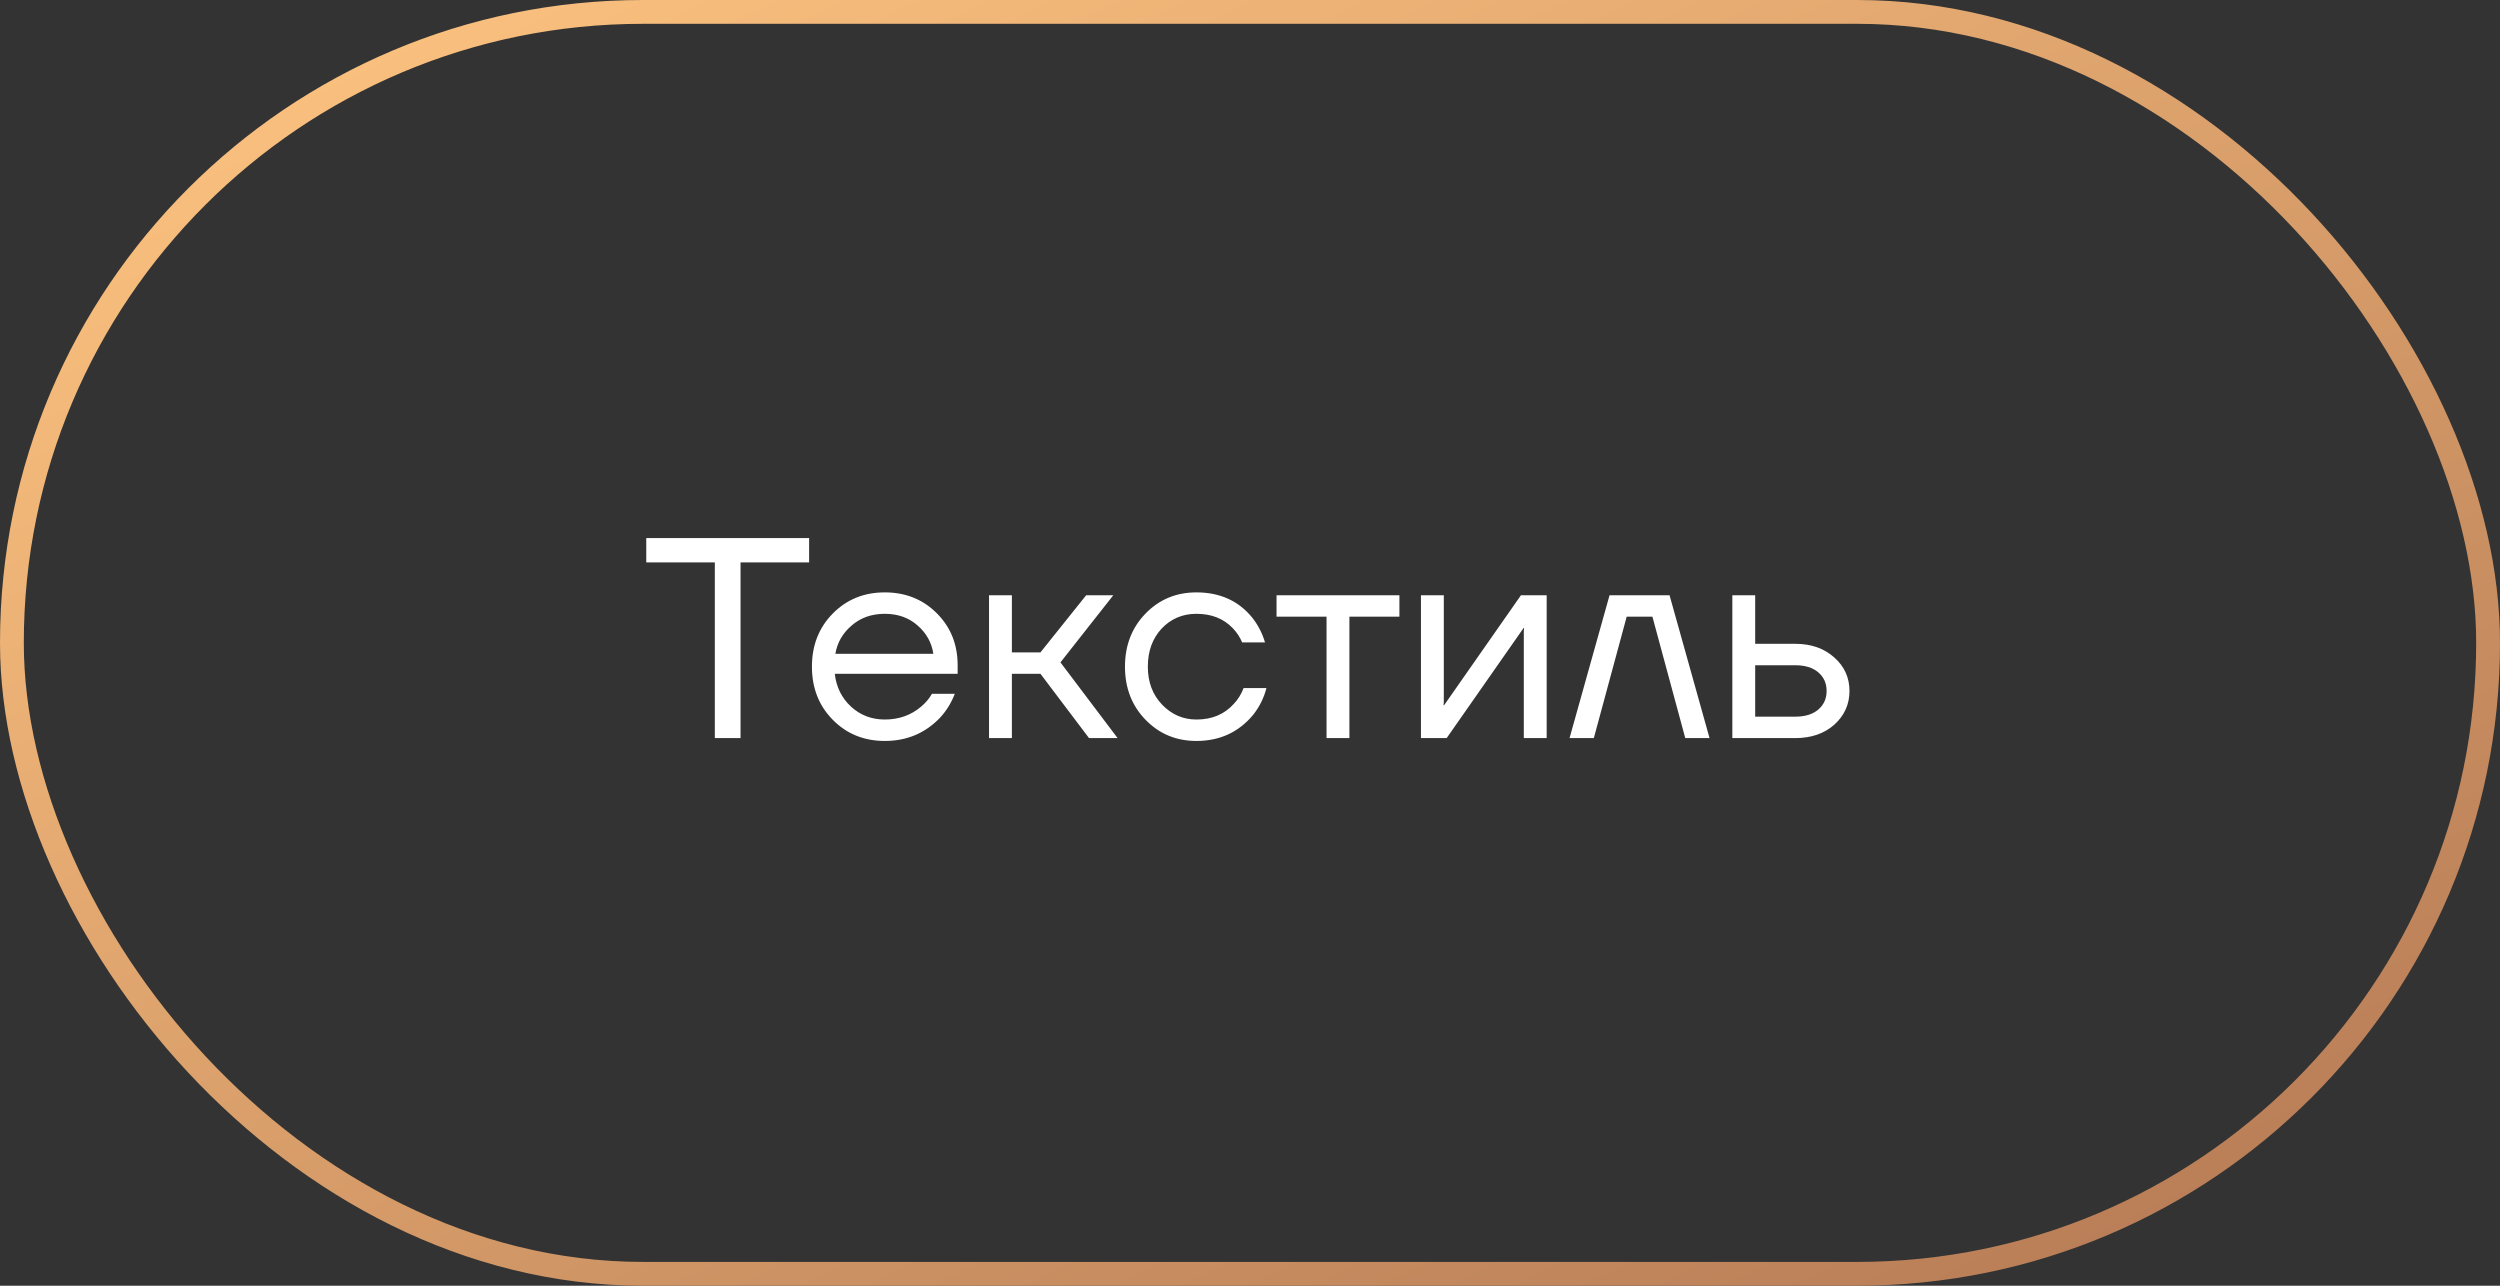
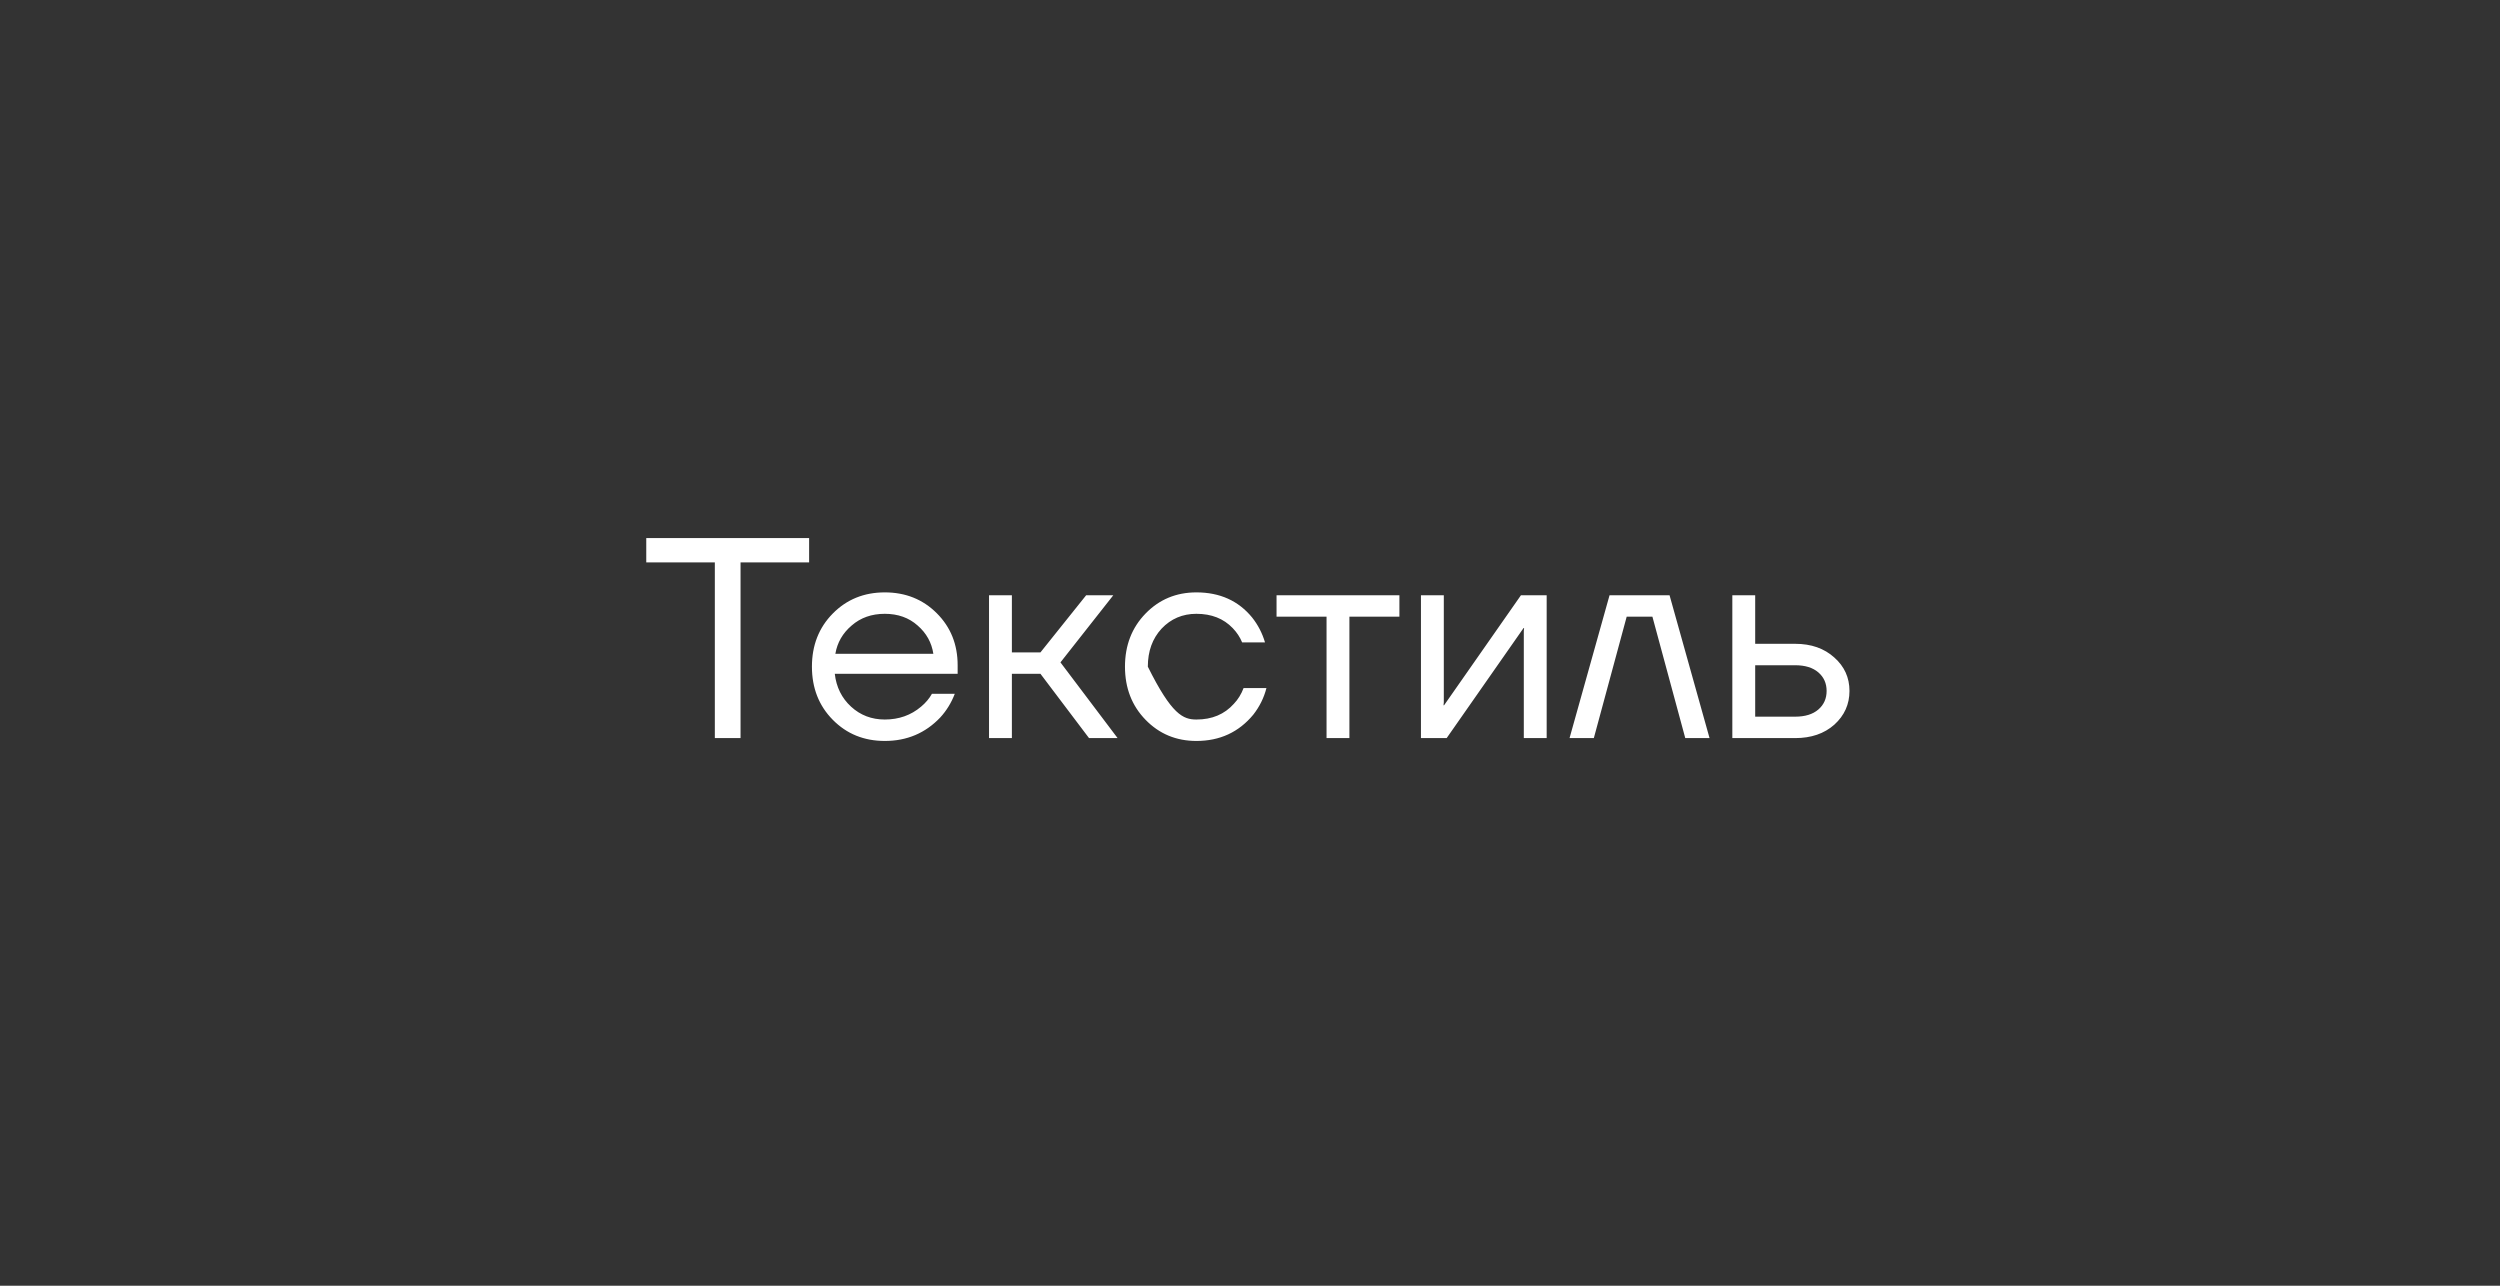
<svg xmlns="http://www.w3.org/2000/svg" width="105" height="54" viewBox="0 0 105 54" fill="none">
  <rect x="0" y="0" width="105" height="54" fill="#333333" stroke="none" />
-   <rect x="0.5" y="0.5" width="104" height="53" rx="26.5" stroke="url(#paint0_linear_990_78)" />
-   <path d="M27.143 23.62V22.6H33.983V23.62H31.103V31H30.023V23.62H27.143ZM34.977 30.232C34.393 29.64 34.101 28.896 34.101 28C34.101 27.104 34.393 26.36 34.977 25.768C35.561 25.176 36.289 24.88 37.161 24.88C38.033 24.88 38.761 25.172 39.345 25.756C39.929 26.34 40.221 27.068 40.221 27.94V28.3H35.061C35.125 28.86 35.353 29.32 35.745 29.68C36.137 30.04 36.609 30.22 37.161 30.22C37.753 30.22 38.261 30.04 38.685 29.68C38.877 29.52 39.029 29.34 39.141 29.14H40.101C39.957 29.516 39.753 29.848 39.489 30.136C38.865 30.792 38.089 31.12 37.161 31.12C36.289 31.12 35.561 30.824 34.977 30.232ZM35.085 27.46H39.201C39.129 26.988 38.909 26.592 38.541 26.272C38.173 25.944 37.713 25.78 37.161 25.78C36.609 25.78 36.145 25.944 35.769 26.272C35.393 26.592 35.165 26.988 35.085 27.46ZM41.539 31V25H42.499V27.4H43.699L45.619 25H46.759L44.539 27.82L46.939 31H45.739L43.699 28.3H42.499V31H41.539ZM48.114 30.232C47.538 29.64 47.249 28.896 47.249 28C47.249 27.104 47.538 26.36 48.114 25.768C48.69 25.176 49.401 24.88 50.249 24.88C51.233 24.88 52.014 25.232 52.59 25.936C52.837 26.248 53.017 26.596 53.13 26.98H52.169C52.081 26.764 51.95 26.564 51.773 26.38C51.389 25.98 50.882 25.78 50.249 25.78C49.666 25.78 49.178 25.988 48.785 26.404C48.401 26.82 48.209 27.352 48.209 28C48.209 28.648 48.41 29.18 48.809 29.596C49.209 30.012 49.69 30.22 50.249 30.22C50.906 30.22 51.429 30 51.822 29.56C51.998 29.376 52.133 29.156 52.23 28.9H53.19C53.086 29.308 52.901 29.68 52.638 30.016C52.029 30.752 51.233 31.12 50.249 31.12C49.401 31.12 48.69 30.824 48.114 30.232ZM53.615 25.9V25H58.775V25.9H56.675V31H55.715V25.9H53.615ZM59.68 31V25H60.64V29.5L60.628 29.62H60.652L63.88 25H64.96V31H64V26.5L64.012 26.38H63.988L60.76 31H59.68ZM65.921 31L67.601 25H70.121L71.801 31H70.781L69.401 25.9H68.321L66.941 31H65.921ZM72.758 31V25H73.718V27.04H75.398C76.07 27.04 76.618 27.232 77.042 27.616C77.466 27.992 77.678 28.46 77.678 29.02C77.678 29.58 77.466 30.052 77.042 30.436C76.618 30.812 76.07 31 75.398 31H72.758ZM73.718 30.1H75.398C75.814 30.1 76.138 30 76.37 29.8C76.602 29.6 76.718 29.34 76.718 29.02C76.718 28.7 76.602 28.44 76.37 28.24C76.138 28.04 75.814 27.94 75.398 27.94H73.718V30.1Z" fill="white" />
+   <path d="M27.143 23.62V22.6H33.983V23.62H31.103V31H30.023V23.62H27.143ZM34.977 30.232C34.393 29.64 34.101 28.896 34.101 28C34.101 27.104 34.393 26.36 34.977 25.768C35.561 25.176 36.289 24.88 37.161 24.88C38.033 24.88 38.761 25.172 39.345 25.756C39.929 26.34 40.221 27.068 40.221 27.94V28.3H35.061C35.125 28.86 35.353 29.32 35.745 29.68C36.137 30.04 36.609 30.22 37.161 30.22C37.753 30.22 38.261 30.04 38.685 29.68C38.877 29.52 39.029 29.34 39.141 29.14H40.101C39.957 29.516 39.753 29.848 39.489 30.136C38.865 30.792 38.089 31.12 37.161 31.12C36.289 31.12 35.561 30.824 34.977 30.232ZM35.085 27.46H39.201C39.129 26.988 38.909 26.592 38.541 26.272C38.173 25.944 37.713 25.78 37.161 25.78C36.609 25.78 36.145 25.944 35.769 26.272C35.393 26.592 35.165 26.988 35.085 27.46ZM41.539 31V25H42.499V27.4H43.699L45.619 25H46.759L44.539 27.82L46.939 31H45.739L43.699 28.3H42.499V31H41.539ZM48.114 30.232C47.538 29.64 47.249 28.896 47.249 28C47.249 27.104 47.538 26.36 48.114 25.768C48.69 25.176 49.401 24.88 50.249 24.88C51.233 24.88 52.014 25.232 52.59 25.936C52.837 26.248 53.017 26.596 53.13 26.98H52.169C52.081 26.764 51.95 26.564 51.773 26.38C51.389 25.98 50.882 25.78 50.249 25.78C49.666 25.78 49.178 25.988 48.785 26.404C48.401 26.82 48.209 27.352 48.209 28C49.209 30.012 49.69 30.22 50.249 30.22C50.906 30.22 51.429 30 51.822 29.56C51.998 29.376 52.133 29.156 52.23 28.9H53.19C53.086 29.308 52.901 29.68 52.638 30.016C52.029 30.752 51.233 31.12 50.249 31.12C49.401 31.12 48.69 30.824 48.114 30.232ZM53.615 25.9V25H58.775V25.9H56.675V31H55.715V25.9H53.615ZM59.68 31V25H60.64V29.5L60.628 29.62H60.652L63.88 25H64.96V31H64V26.5L64.012 26.38H63.988L60.76 31H59.68ZM65.921 31L67.601 25H70.121L71.801 31H70.781L69.401 25.9H68.321L66.941 31H65.921ZM72.758 31V25H73.718V27.04H75.398C76.07 27.04 76.618 27.232 77.042 27.616C77.466 27.992 77.678 28.46 77.678 29.02C77.678 29.58 77.466 30.052 77.042 30.436C76.618 30.812 76.07 31 75.398 31H72.758ZM73.718 30.1H75.398C75.814 30.1 76.138 30 76.37 29.8C76.602 29.6 76.718 29.34 76.718 29.02C76.718 28.7 76.602 28.44 76.37 28.24C76.138 28.04 75.814 27.94 75.398 27.94H73.718V30.1Z" fill="white" />
  <defs>
    <linearGradient id="paint0_linear_990_78" x1="3.541" y1="-1.49333e-06" x2="42.907" y2="82.082" gradientUnits="userSpaceOnUse">
      <stop stop-color="#FFC581" />
      <stop offset="1" stop-color="#B47954" />
    </linearGradient>
  </defs>
</svg>